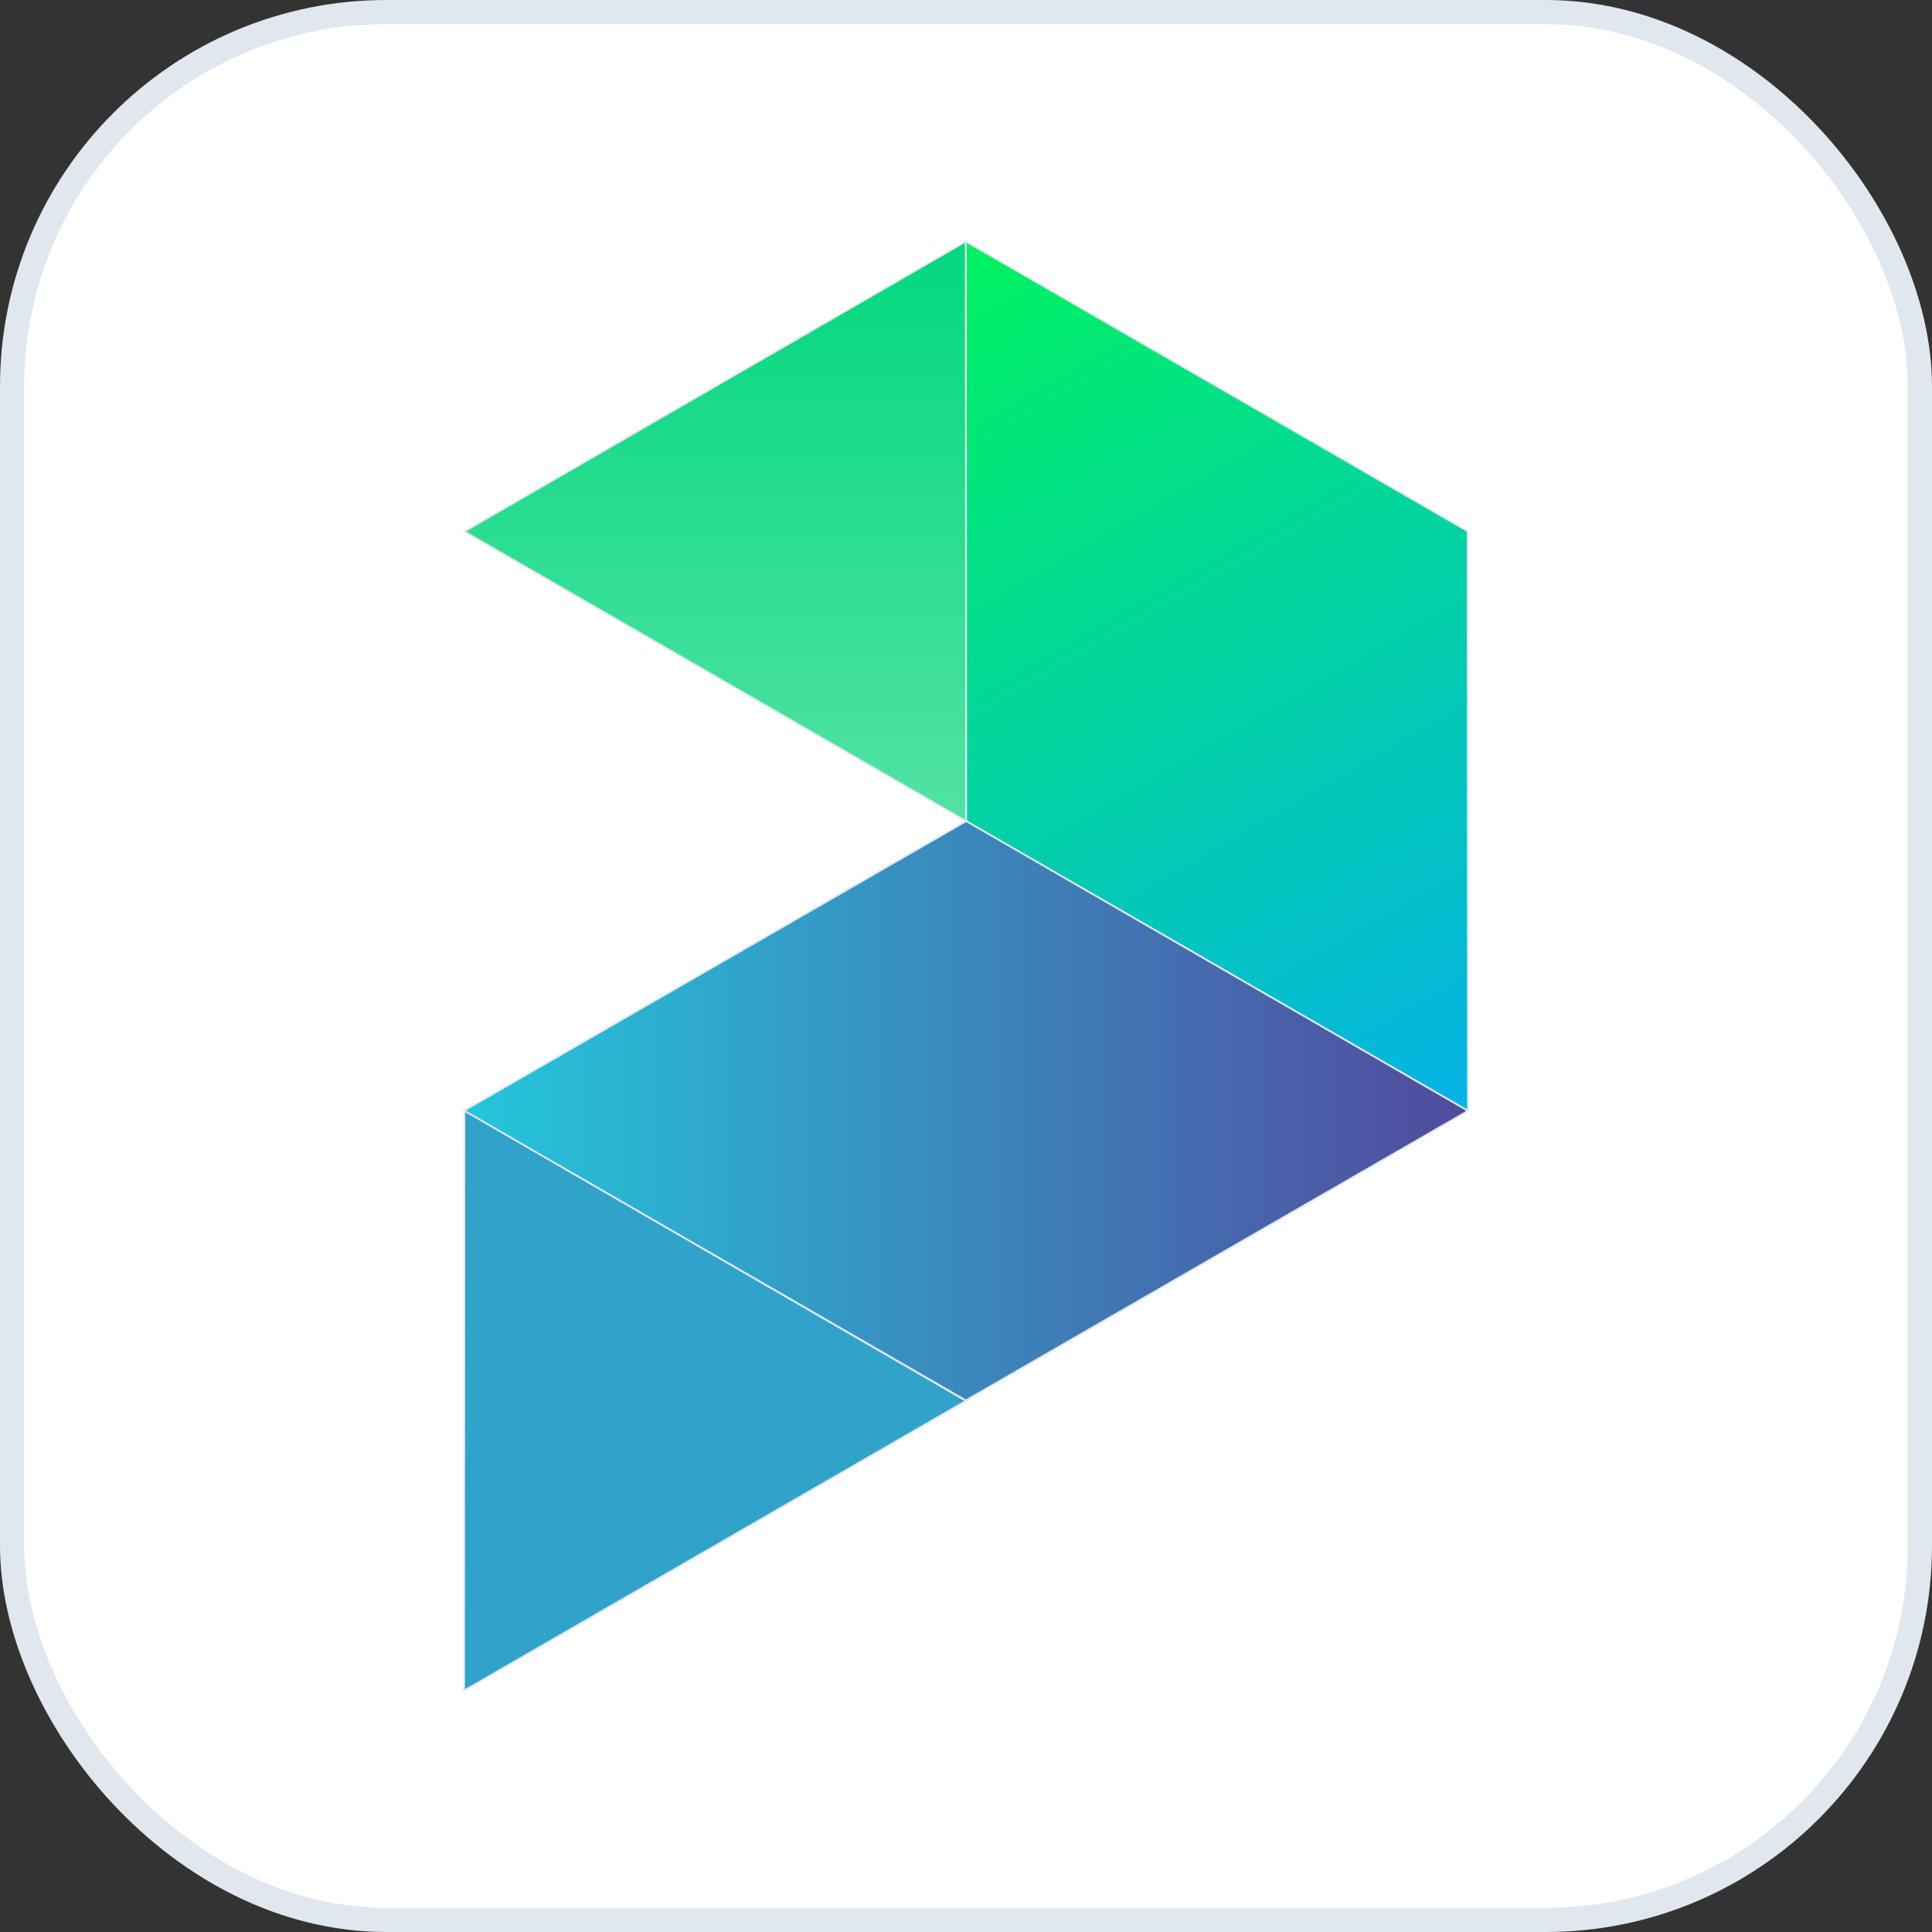
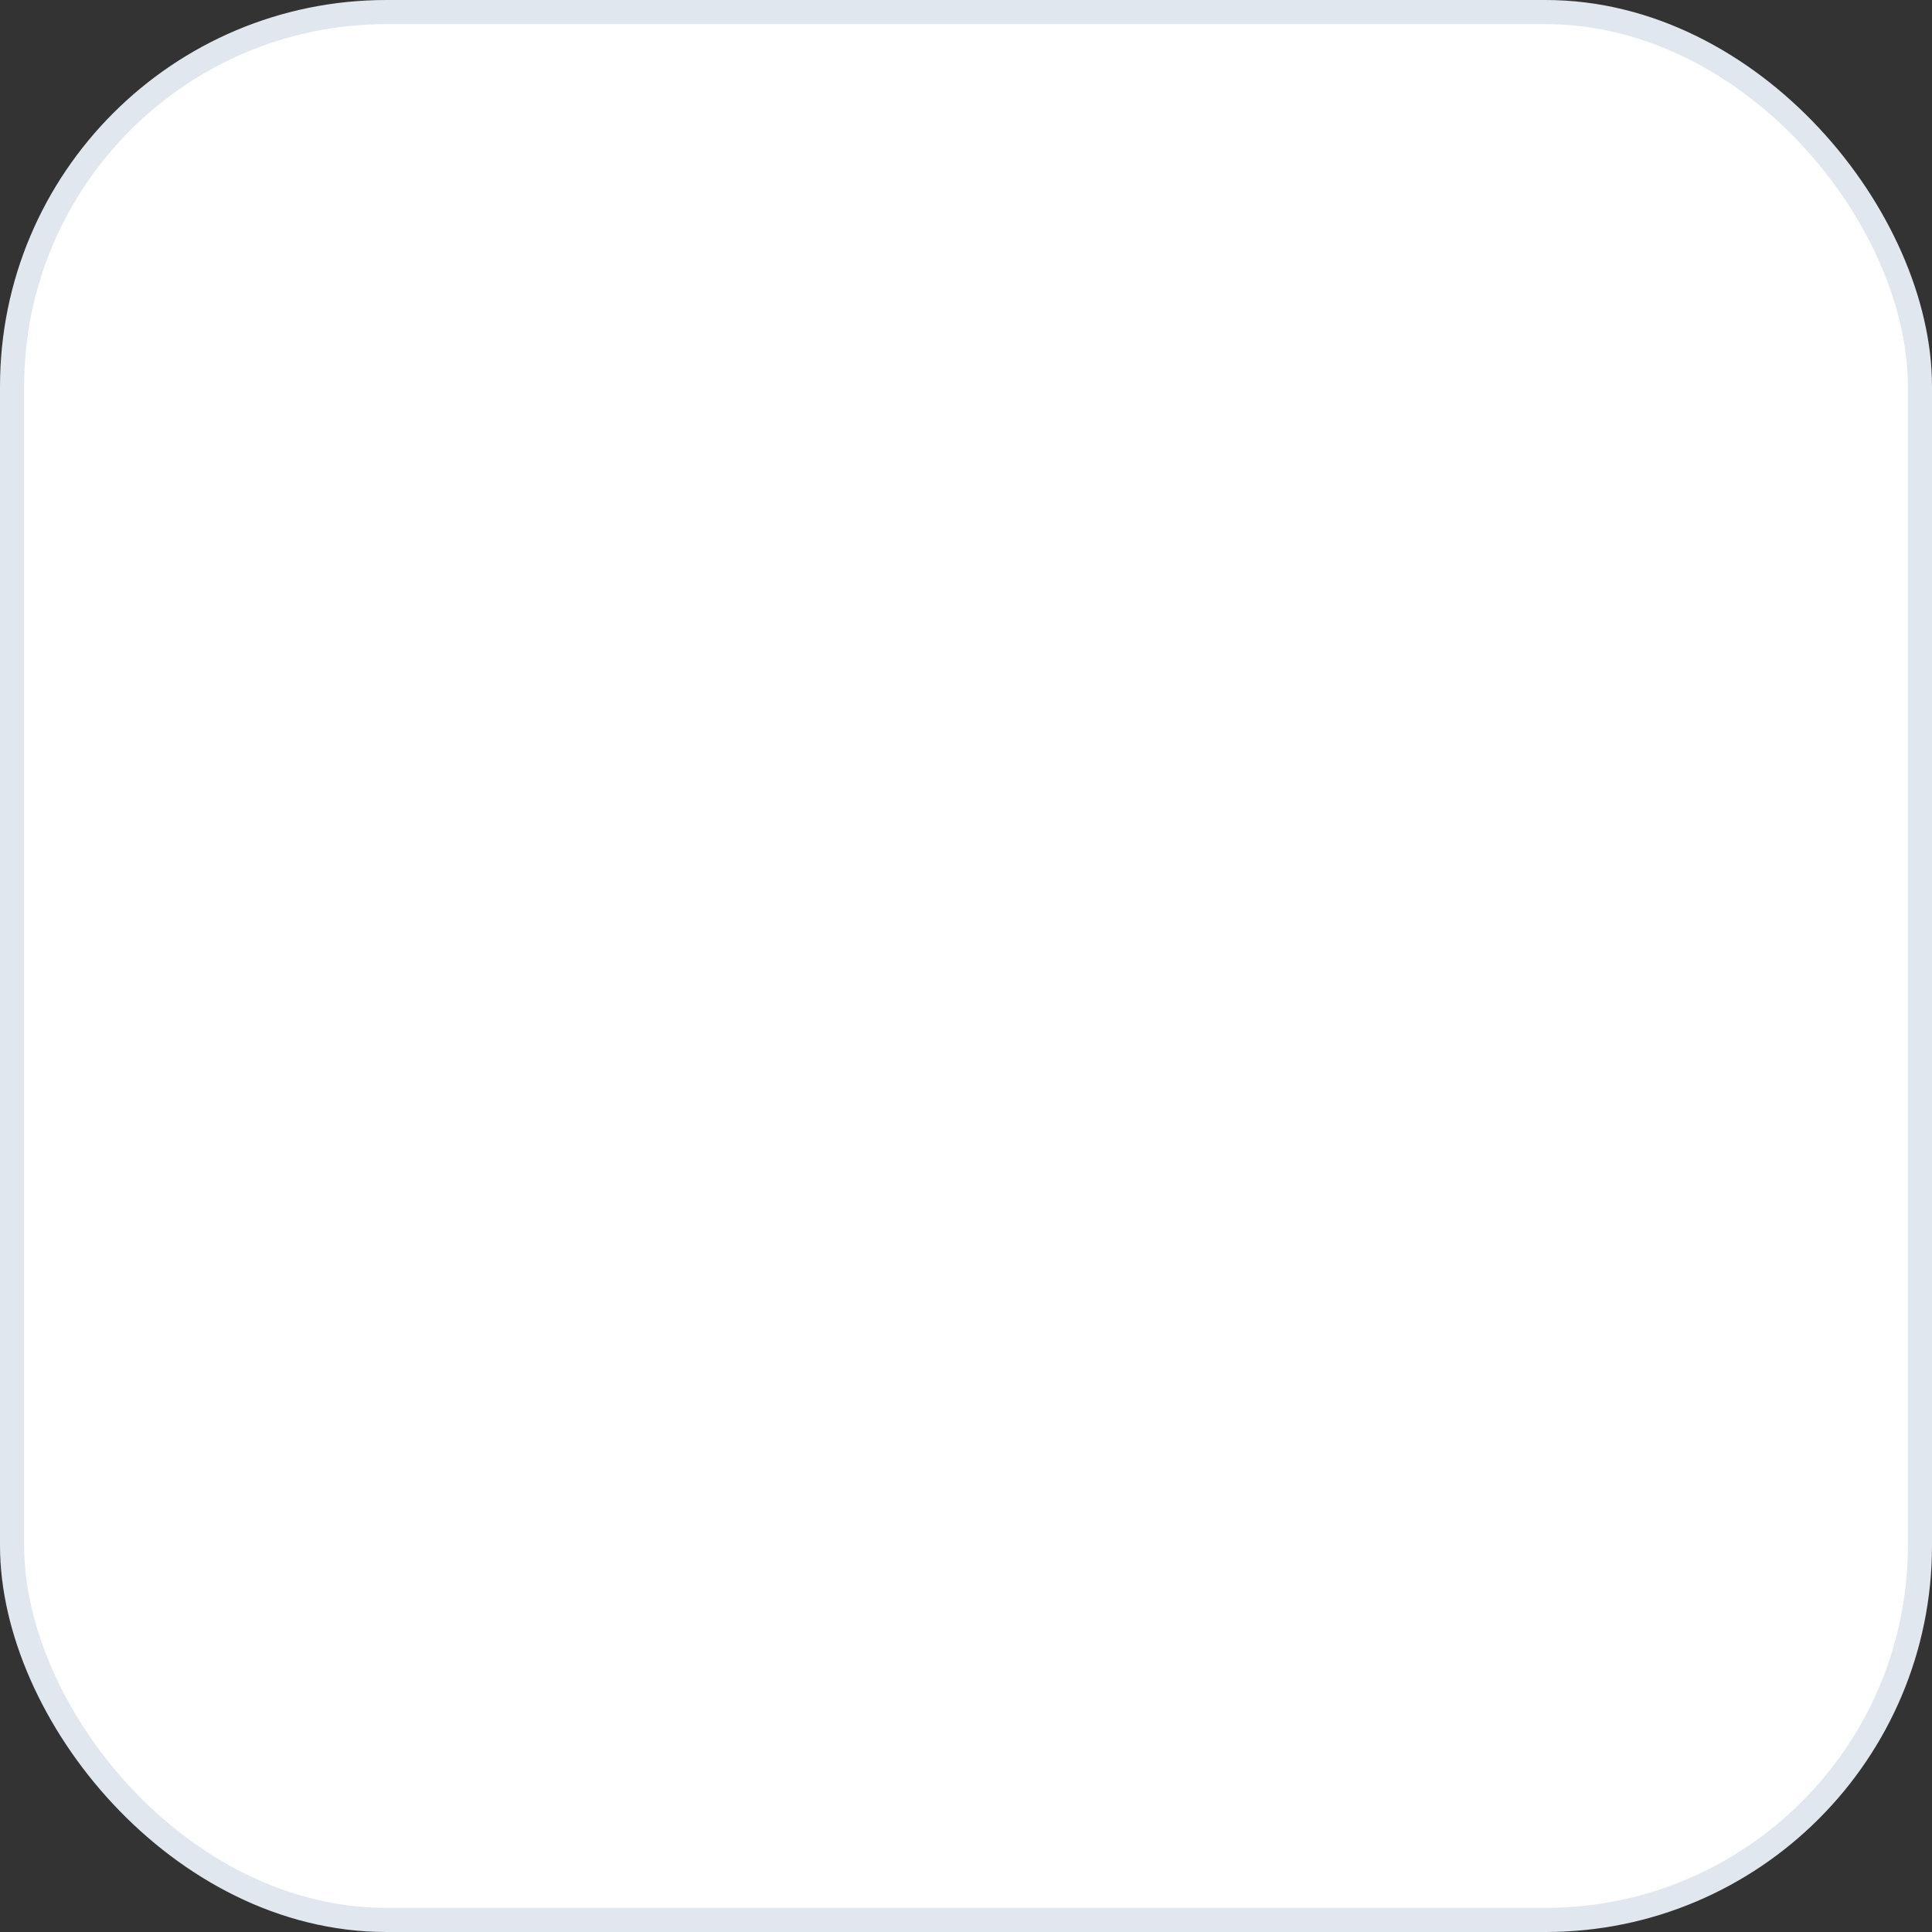
<svg xmlns="http://www.w3.org/2000/svg" width="40" height="40" viewBox="0 0 40 40" fill="none">
  <rect x="0" y="0" width="40" height="40" fill="#333333" stroke="none" />
  <rect x="0.25" y="0.25" width="39.5" height="39.5" rx="7.75" fill="white" stroke="#E1E7EE" stroke-width="0.5" />
-   <path d="M9.616 11.004L19.997 5L20.004 17.001L9.616 11.004Z" fill="url(#paint0_linear_772_12818)" stroke="#E1E7EE" stroke-width="0.036" />
-   <path d="M19.997 5L30.385 10.998L30.392 22.999L20.004 17.001L19.997 5Z" fill="url(#paint1_linear_772_12818)" stroke="#E1E7EE" stroke-width="0.036" />
-   <path d="M20.004 17.001L30.392 22.999L19.996 28.993L9.607 22.996L20.004 17.001Z" fill="url(#paint2_linear_772_12818)" stroke="#E1E7EE" stroke-width="0.036" />
-   <path d="M9.616 22.999L19.998 29.003L9.609 35L9.616 22.999Z" fill="#31A3CA" stroke="#E1E7EE" stroke-width="0.036" />
  <defs>
    <linearGradient id="paint0_linear_772_12818" x1="14.81" y1="5" x2="14.81" y2="17.001" gradientUnits="userSpaceOnUse">
      <stop stop-color="#02D87D" />
      <stop offset="1" stop-color="#53E2A5" />
    </linearGradient>
    <linearGradient id="paint1_linear_772_12818" x1="20" y1="5" x2="30.394" y2="23.003" gradientUnits="userSpaceOnUse">
      <stop stop-color="#00F260" />
      <stop offset="1" stop-color="#05B2E6" />
    </linearGradient>
    <linearGradient id="paint2_linear_772_12818" x1="9.607" y1="22.997" x2="30.392" y2="22.997" gradientUnits="userSpaceOnUse">
      <stop stop-color="#24C6DC" />
      <stop offset="1" stop-color="#514A9D" />
    </linearGradient>
  </defs>
</svg>